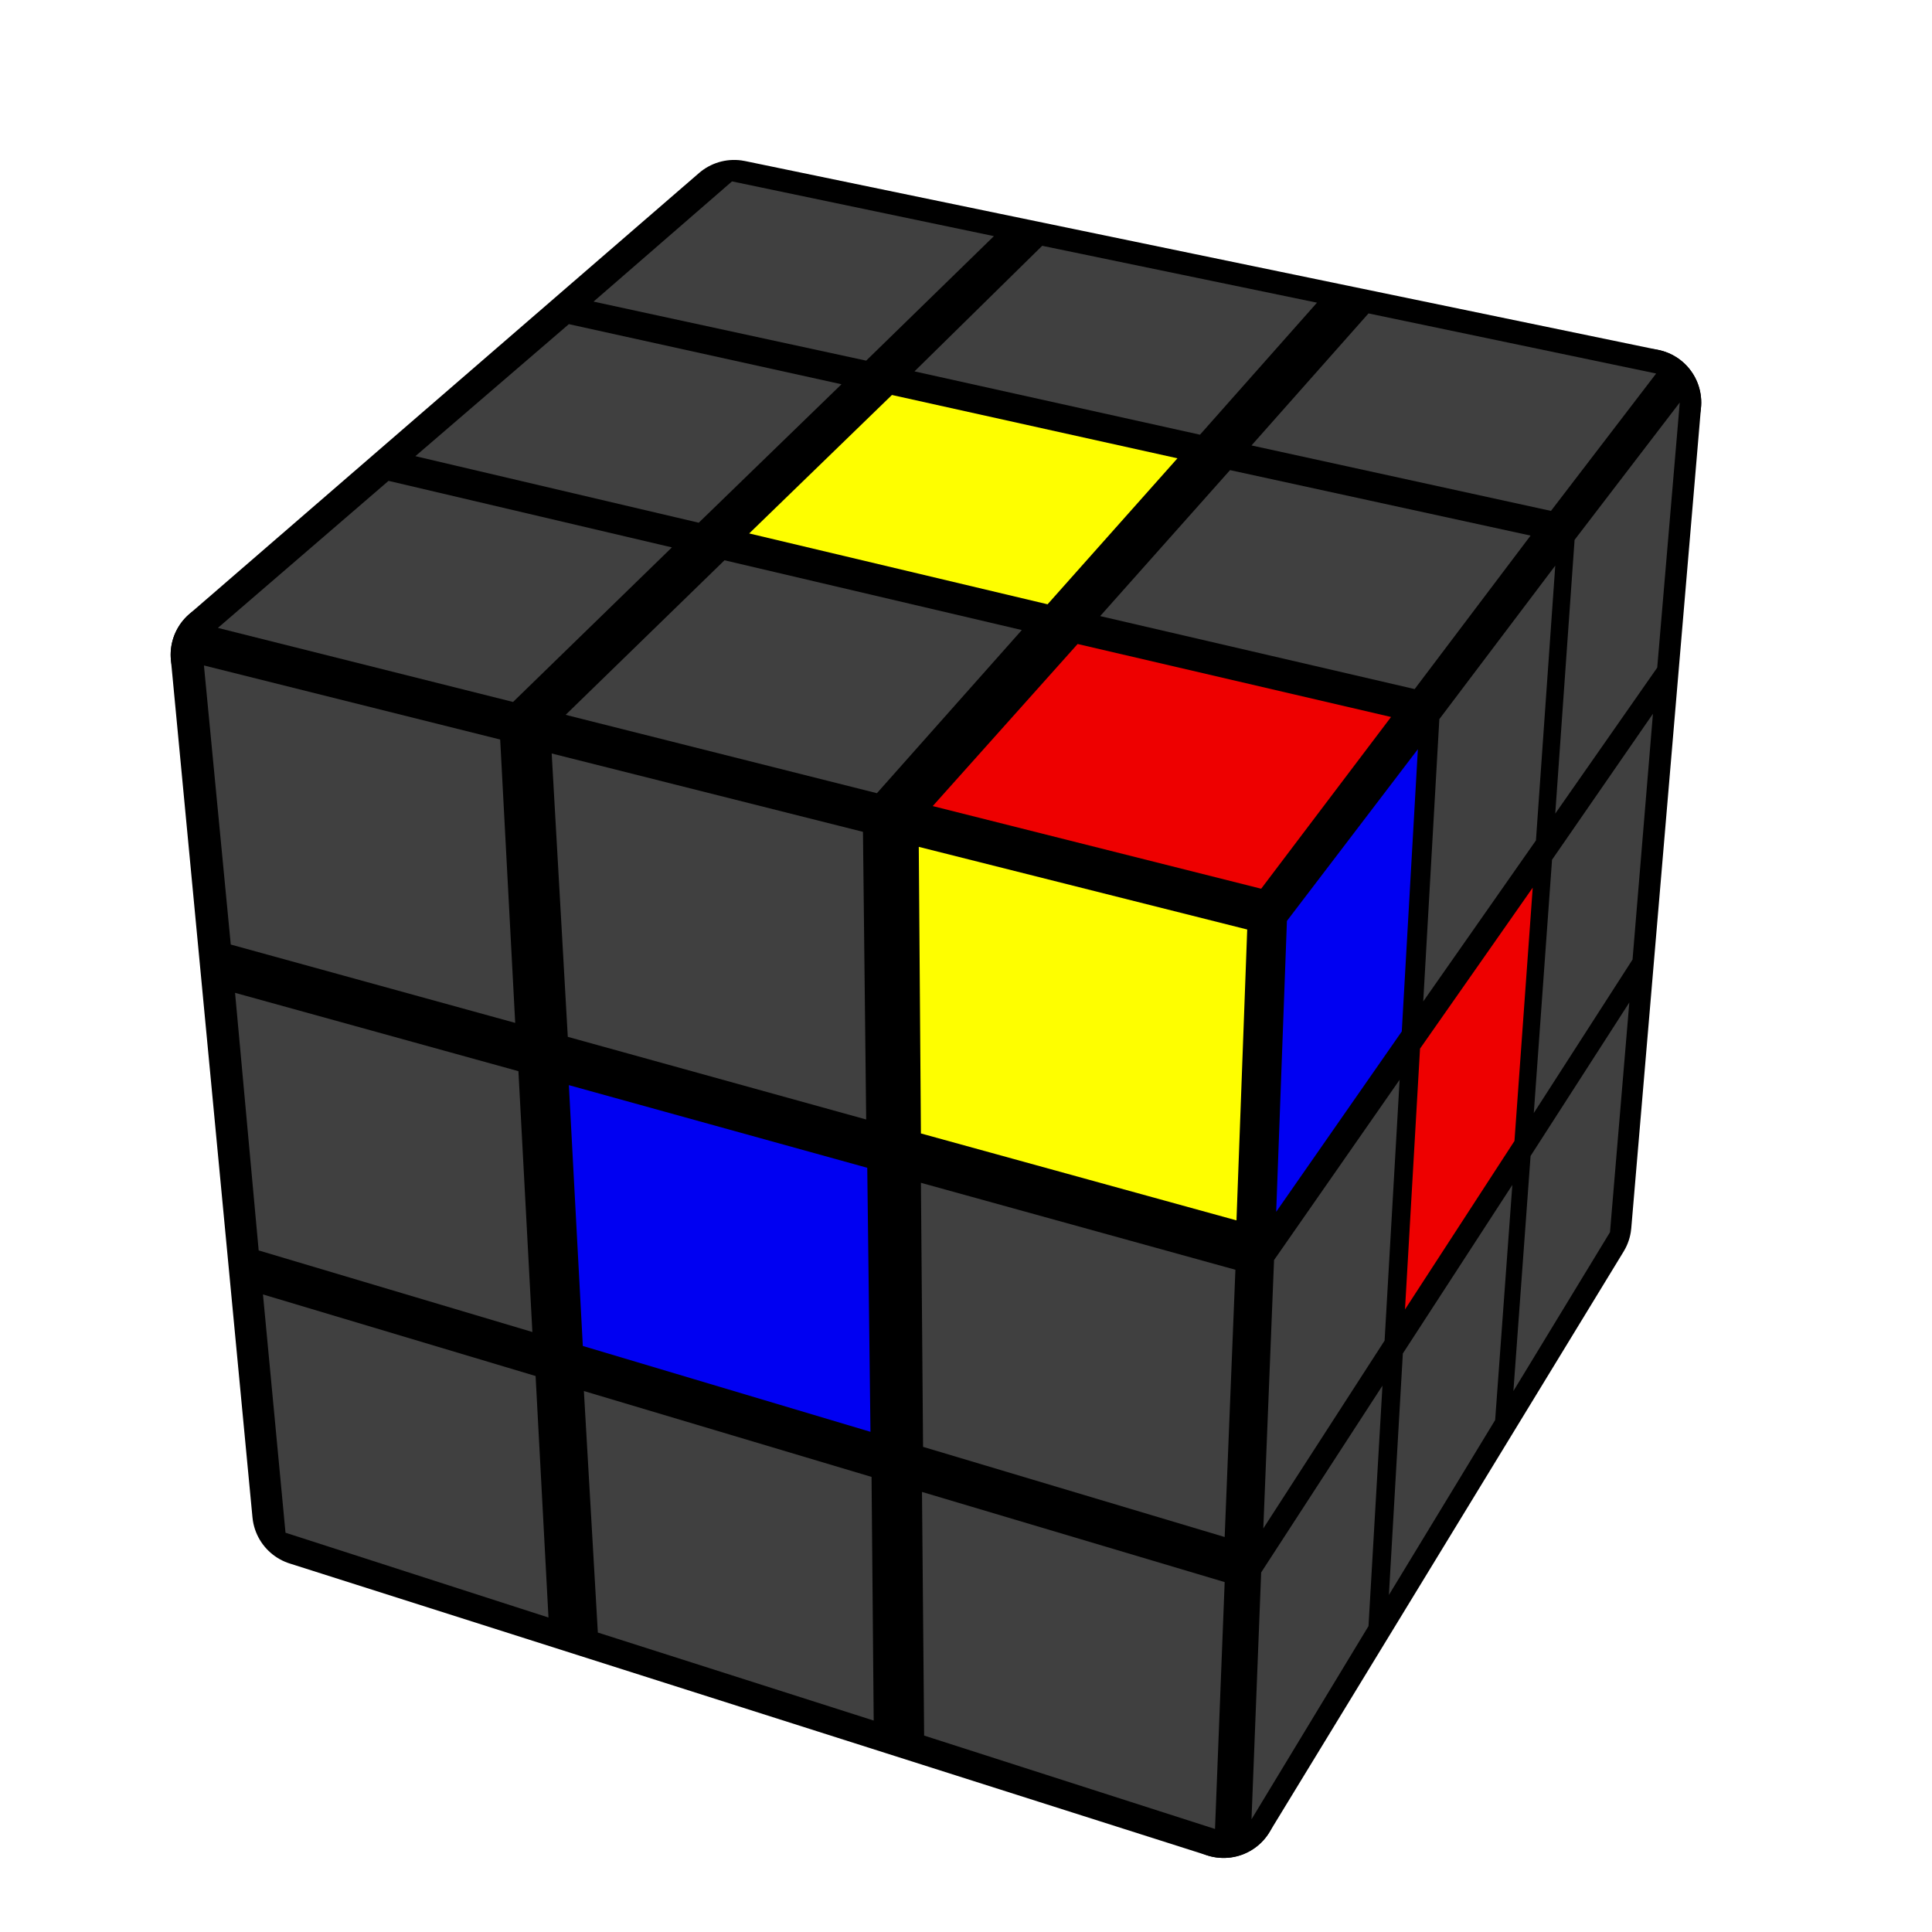
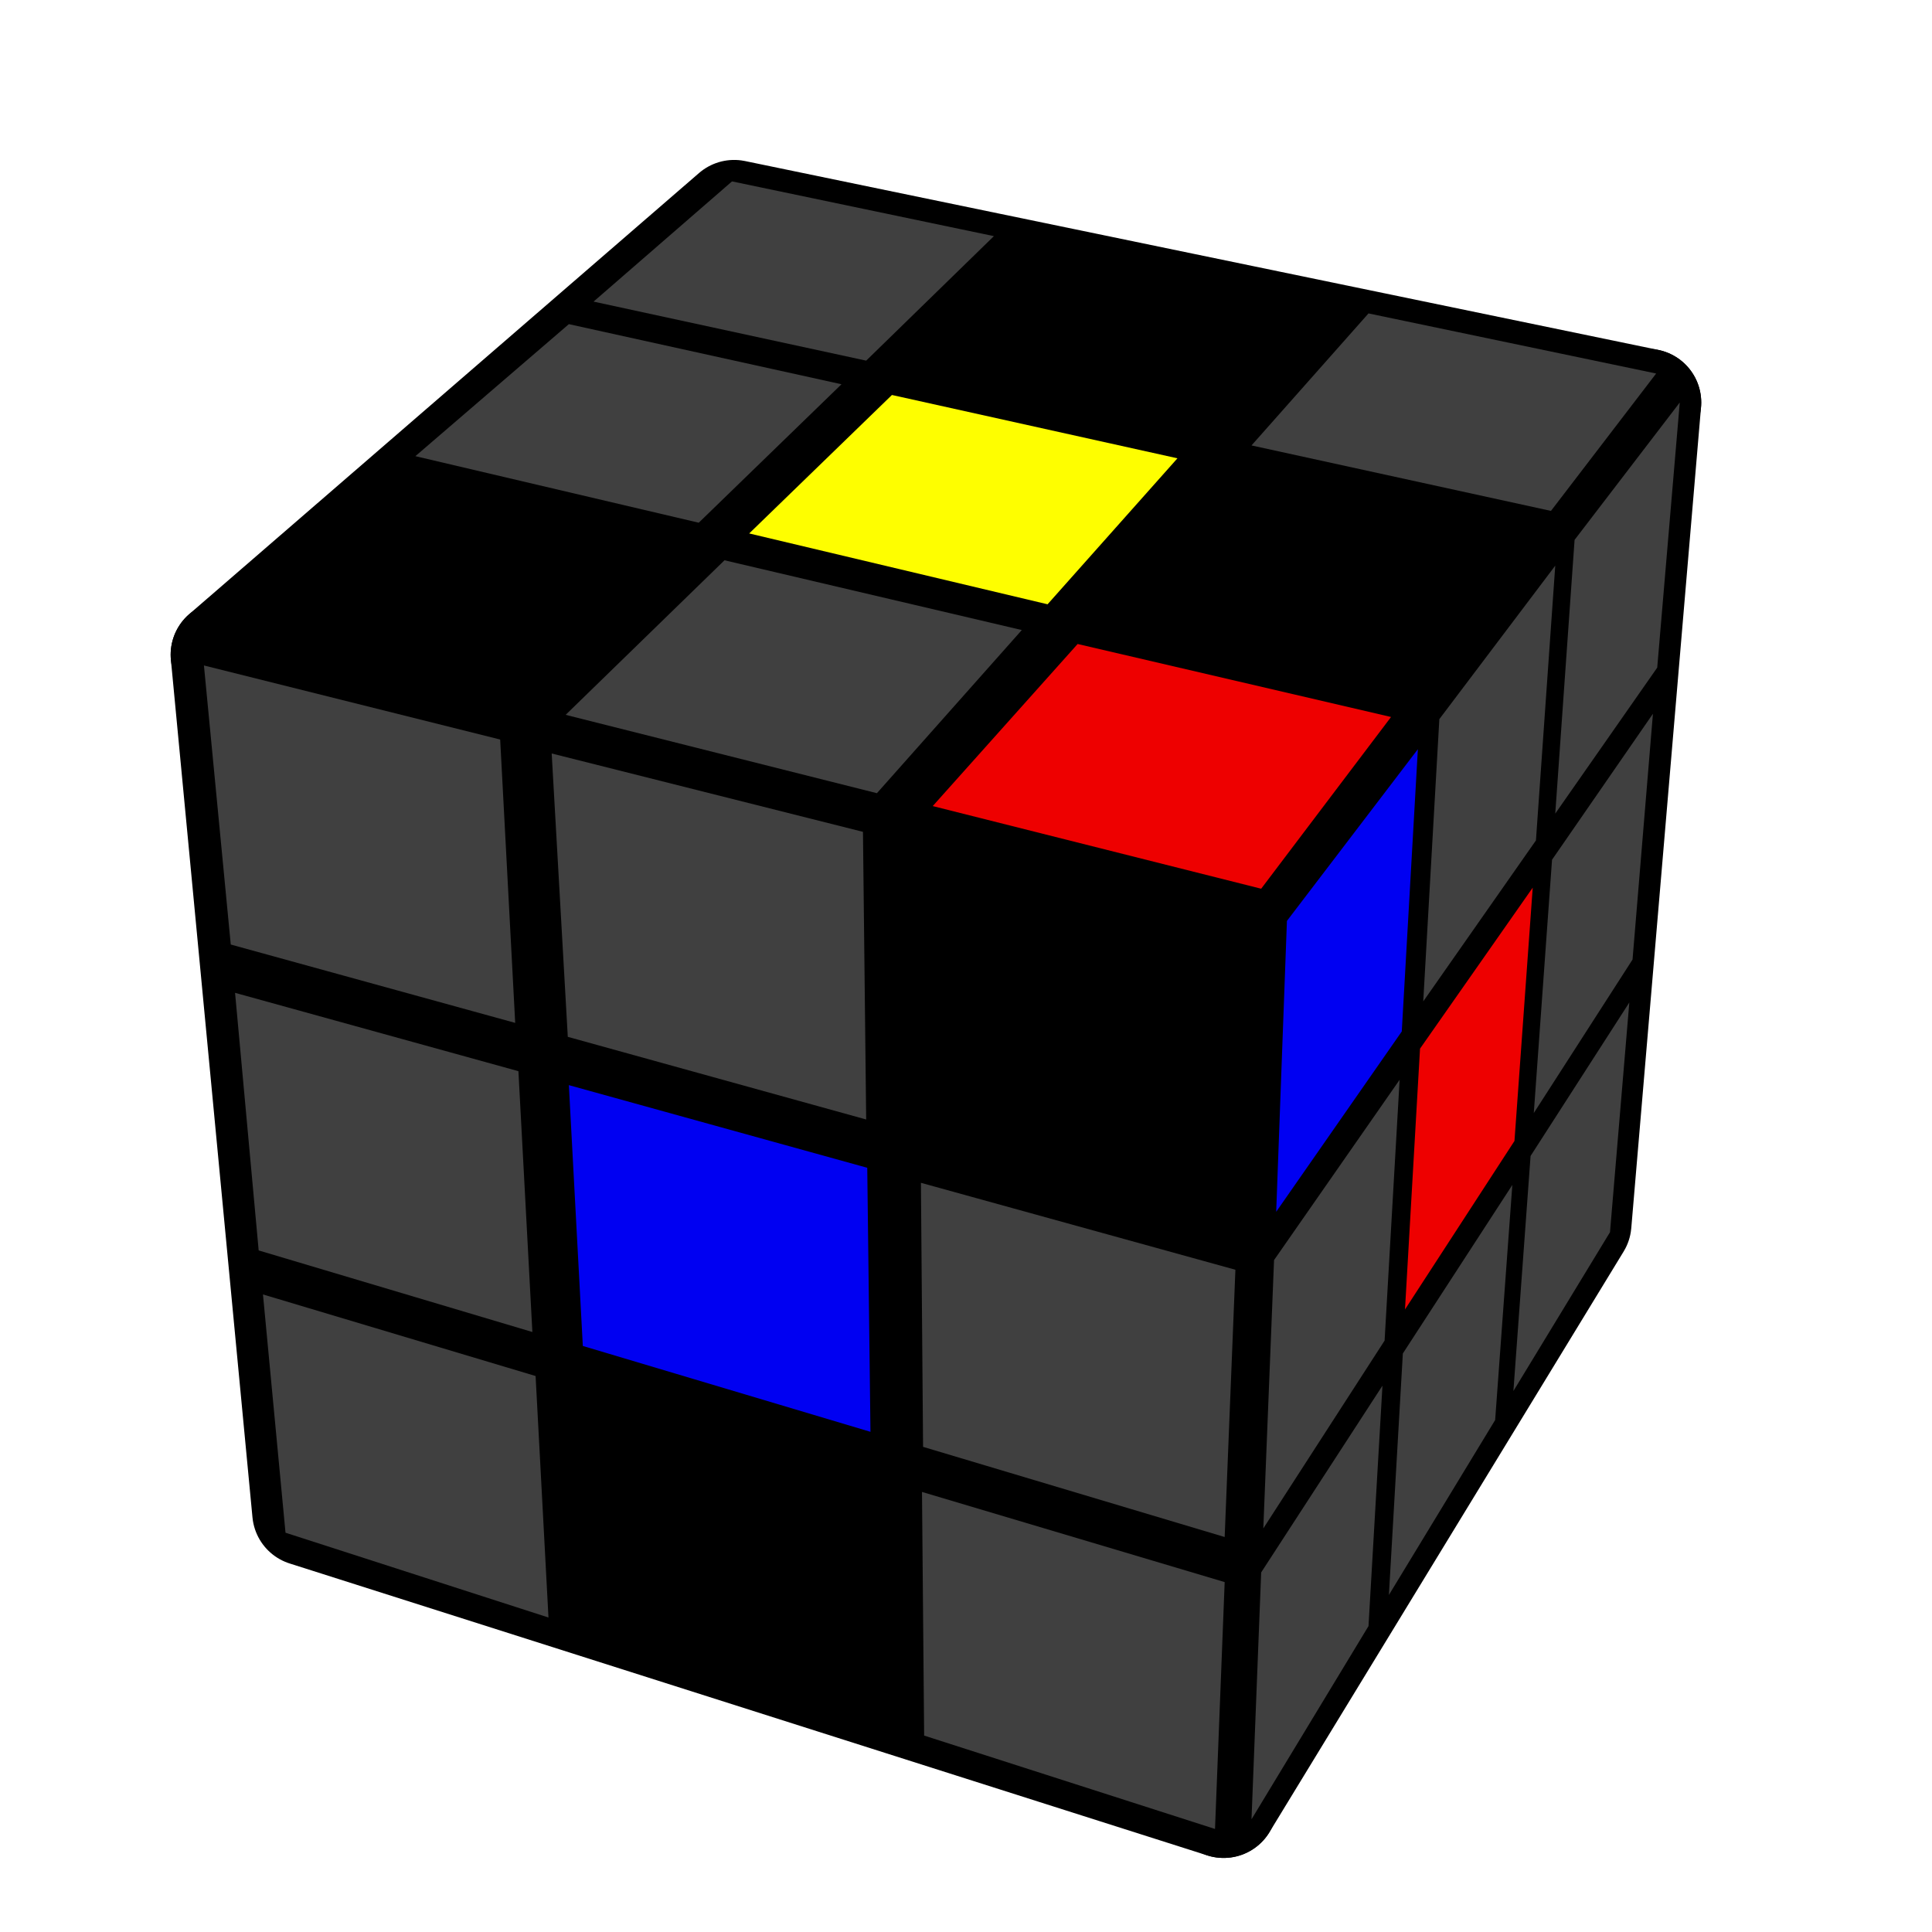
<svg xmlns="http://www.w3.org/2000/svg" version="1.1" width="200" height="200" viewBox="-0.9 -0.9 1.8 1.8">
  <rect fill="#FFFFFF" x="-0.9" y="-0.9" width="1.8" height="1.8" />
  <g style="stroke-width:0.1;stroke-linejoin:round;opacity:1">
    <polygon fill="#000000" stroke="#000000" points="0.273,-0.048 0.635,-0.525 0.57,0.24 0.24,0.781" />
    <polygon fill="#000000" stroke="#000000" points="-0.216,-0.701 0.635,-0.525 0.273,-0.048 -0.691,-0.29" />
    <polygon fill="#000000" stroke="#000000" points="-0.691,-0.29 0.273,-0.048 0.24,0.781 -0.615,0.509" />
  </g>
  <g style="opacity:1;stroke-opacity:0.5;stroke-width:0;stroke-linejoin:round">
    <polygon fill="#0000F2" stroke="#000000" points="0.299,-0.042 0.421,-0.202 0.406,0.061 0.289,0.229" />
    <polygon fill="#404040" stroke="#000000" points="0.441,-0.23 0.549,-0.373 0.531,-0.117 0.426,0.033" />
    <polygon fill="#404040" stroke="#000000" points="0.567,-0.397 0.665,-0.525 0.644,-0.278 0.549,-0.142" />
    <polygon fill="#404040" stroke="#000000" points="0.287,0.274 0.404,0.106 0.39,0.349 0.277,0.524" />
    <polygon fill="#EE0000" stroke="#000000" points="0.423,0.077 0.528,-0.073 0.511,0.163 0.409,0.32" />
    <polygon fill="#404040" stroke="#000000" points="0.546,-0.099 0.64,-0.235 0.621,-0.006 0.529,0.137" />
    <polygon fill="#404040" stroke="#000000" points="0.275,0.565 0.388,0.391 0.375,0.615 0.266,0.795" />
    <polygon fill="#404040" stroke="#000000" points="0.407,0.361 0.509,0.204 0.493,0.423 0.394,0.586" />
    <polygon fill="#404040" stroke="#000000" points="0.526,0.177 0.618,0.034 0.6,0.248 0.51,0.396" />
    <polygon fill="#404040" stroke="#000000" points="-0.218,-0.731 0.026,-0.68 -0.093,-0.564 -0.347,-0.619" />
-     <polygon fill="#404040" stroke="#000000" points="0.071,-0.671 0.327,-0.618 0.218,-0.495 -0.048,-0.554" />
    <polygon fill="#404040" stroke="#000000" points="0.375,-0.608 0.643,-0.552 0.545,-0.424 0.266,-0.485" />
    <polygon fill="#404040" stroke="#000000" points="-0.37,-0.598 -0.116,-0.542 -0.249,-0.413 -0.513,-0.475" />
    <polygon fill="#FEFE00" stroke="#000000" points="-0.069,-0.532 0.197,-0.473 0.076,-0.337 -0.202,-0.403" />
-     <polygon fill="#404040" stroke="#000000" points="0.246,-0.462 0.526,-0.401 0.418,-0.258 0.125,-0.326" />
-     <polygon fill="#404040" stroke="#000000" points="-0.538,-0.452 -0.274,-0.39 -0.422,-0.246 -0.697,-0.315" />
    <polygon fill="#404040" stroke="#000000" points="-0.225,-0.378 0.052,-0.313 -0.083,-0.161 -0.373,-0.234" />
    <polygon fill="#EE0000" stroke="#000000" points="0.104,-0.3 0.396,-0.232 0.275,-0.072 -0.031,-0.149" />
    <polygon fill="#404040" stroke="#000000" points="-0.71,-0.28 -0.434,-0.211 -0.42,0.053 -0.685,-0.02" />
    <polygon fill="#404040" stroke="#000000" points="-0.386,-0.198 -0.096,-0.125 -0.093,0.143 -0.371,0.066" />
-     <polygon fill="#FEFE00" stroke="#000000" points="-0.044,-0.111 0.262,-0.034 0.252,0.237 -0.042,0.156" />
    <polygon fill="#404040" stroke="#000000" points="-0.681,0.025 -0.417,0.098 -0.404,0.341 -0.659,0.265" />
    <polygon fill="#0000F2" stroke="#000000" points="-0.37,0.111 -0.092,0.188 -0.089,0.434 -0.357,0.354" />
    <polygon fill="#404040" stroke="#000000" points="-0.042,0.202 0.251,0.283 0.241,0.532 -0.04,0.448" />
    <polygon fill="#404040" stroke="#000000" points="-0.655,0.306 -0.401,0.382 -0.389,0.607 -0.634,0.528" />
-     <polygon fill="#404040" stroke="#000000" points="-0.356,0.396 -0.088,0.476 -0.086,0.703 -0.343,0.621" />
    <polygon fill="#404040" stroke="#000000" points="-0.041,0.49 0.241,0.574 0.232,0.804 -0.039,0.717" />
  </g>
</svg>